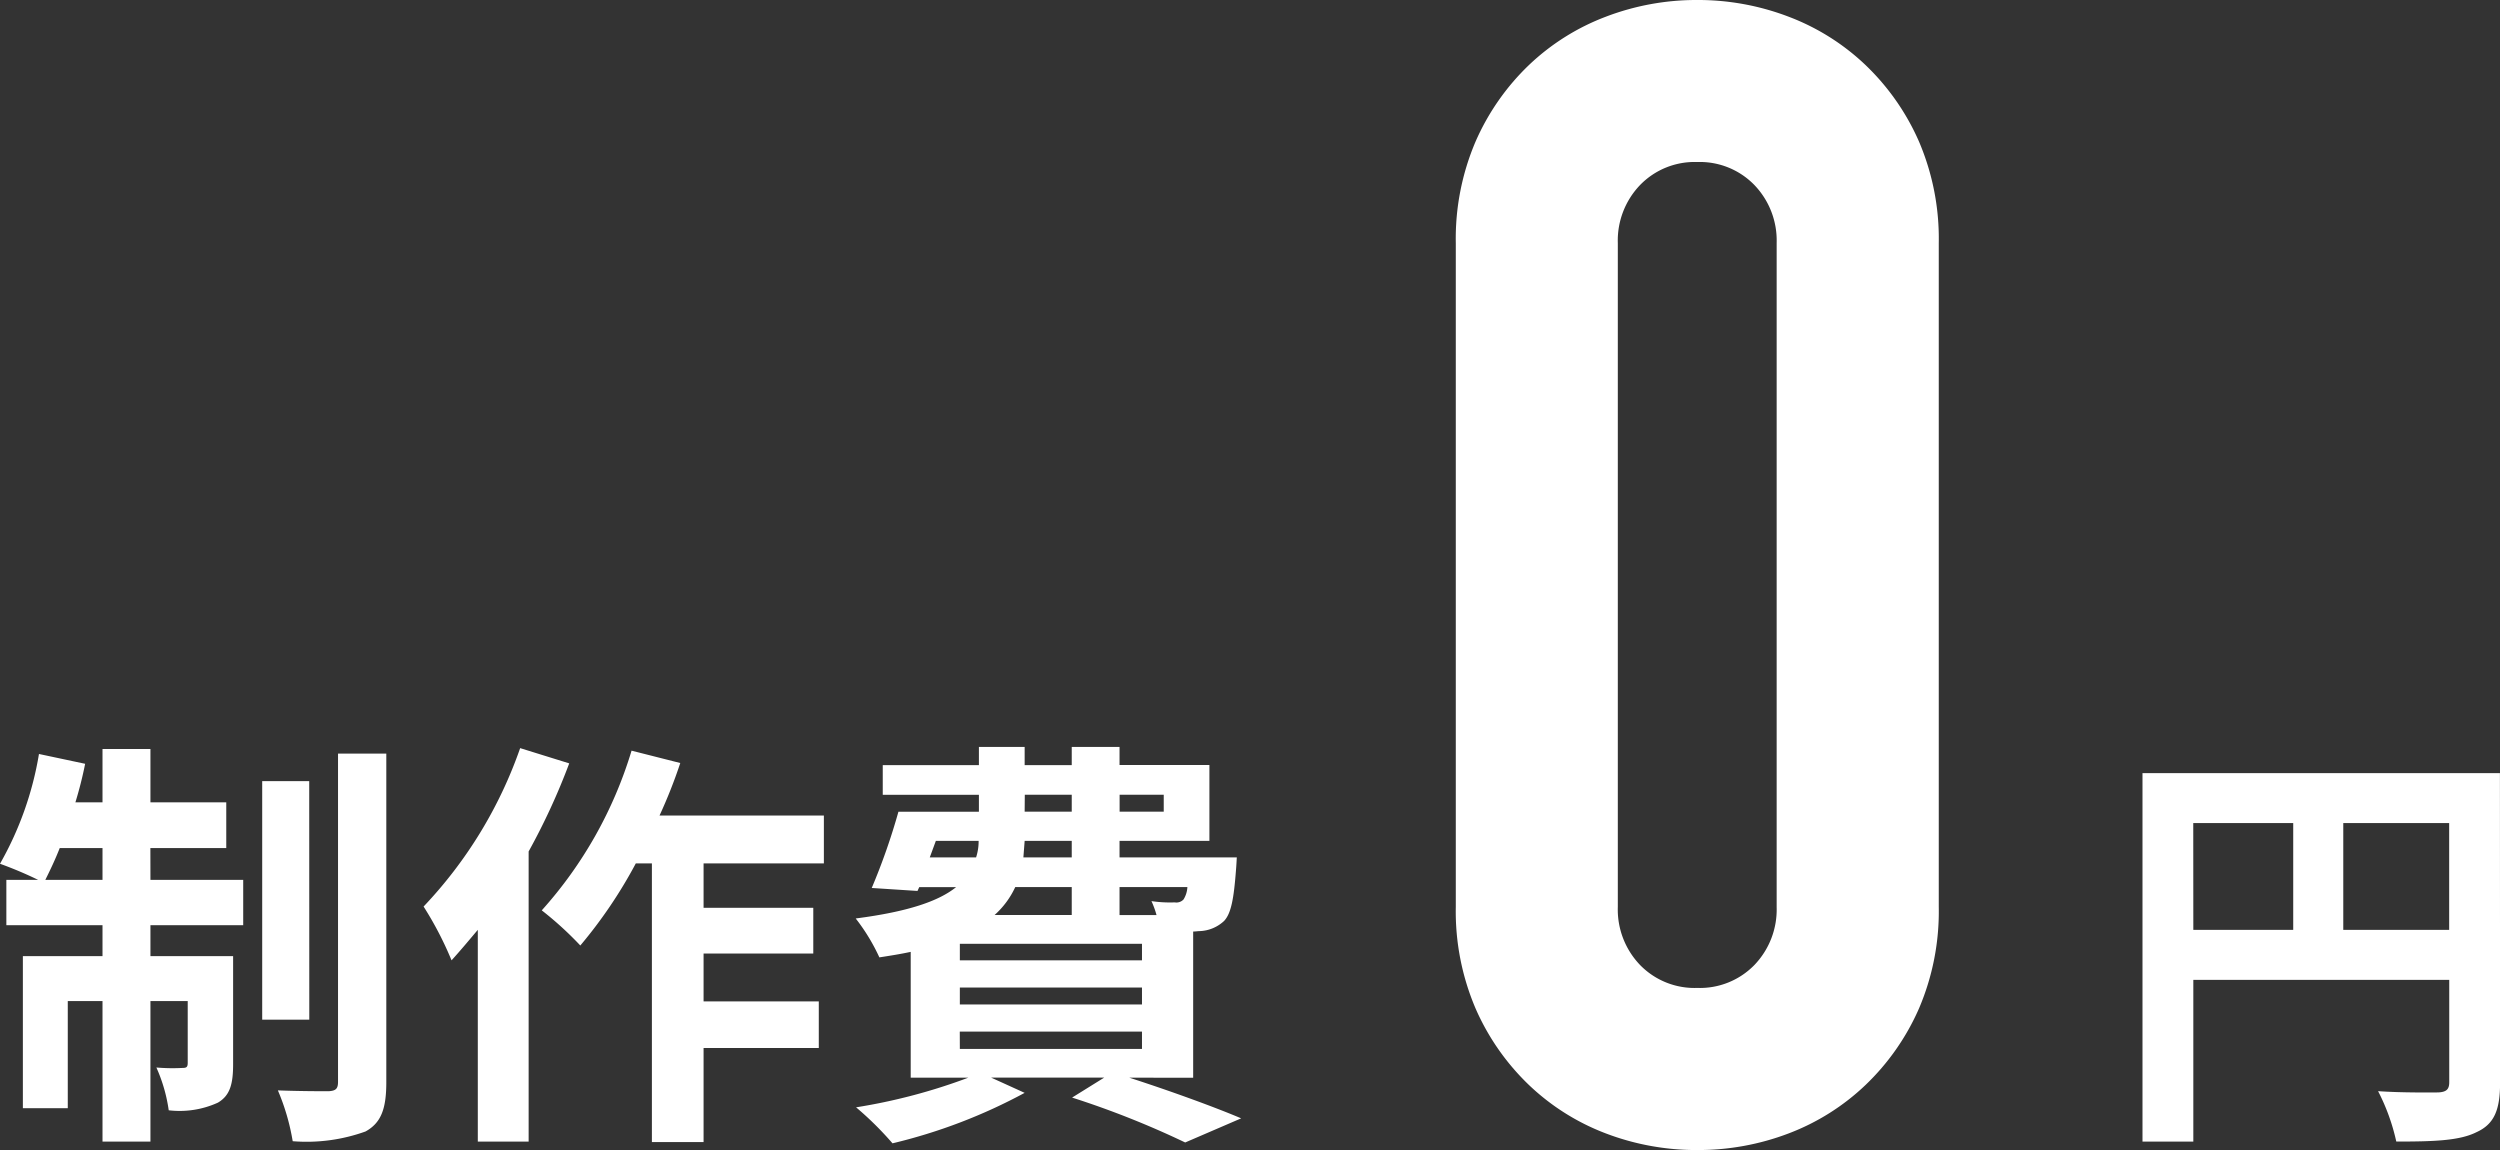
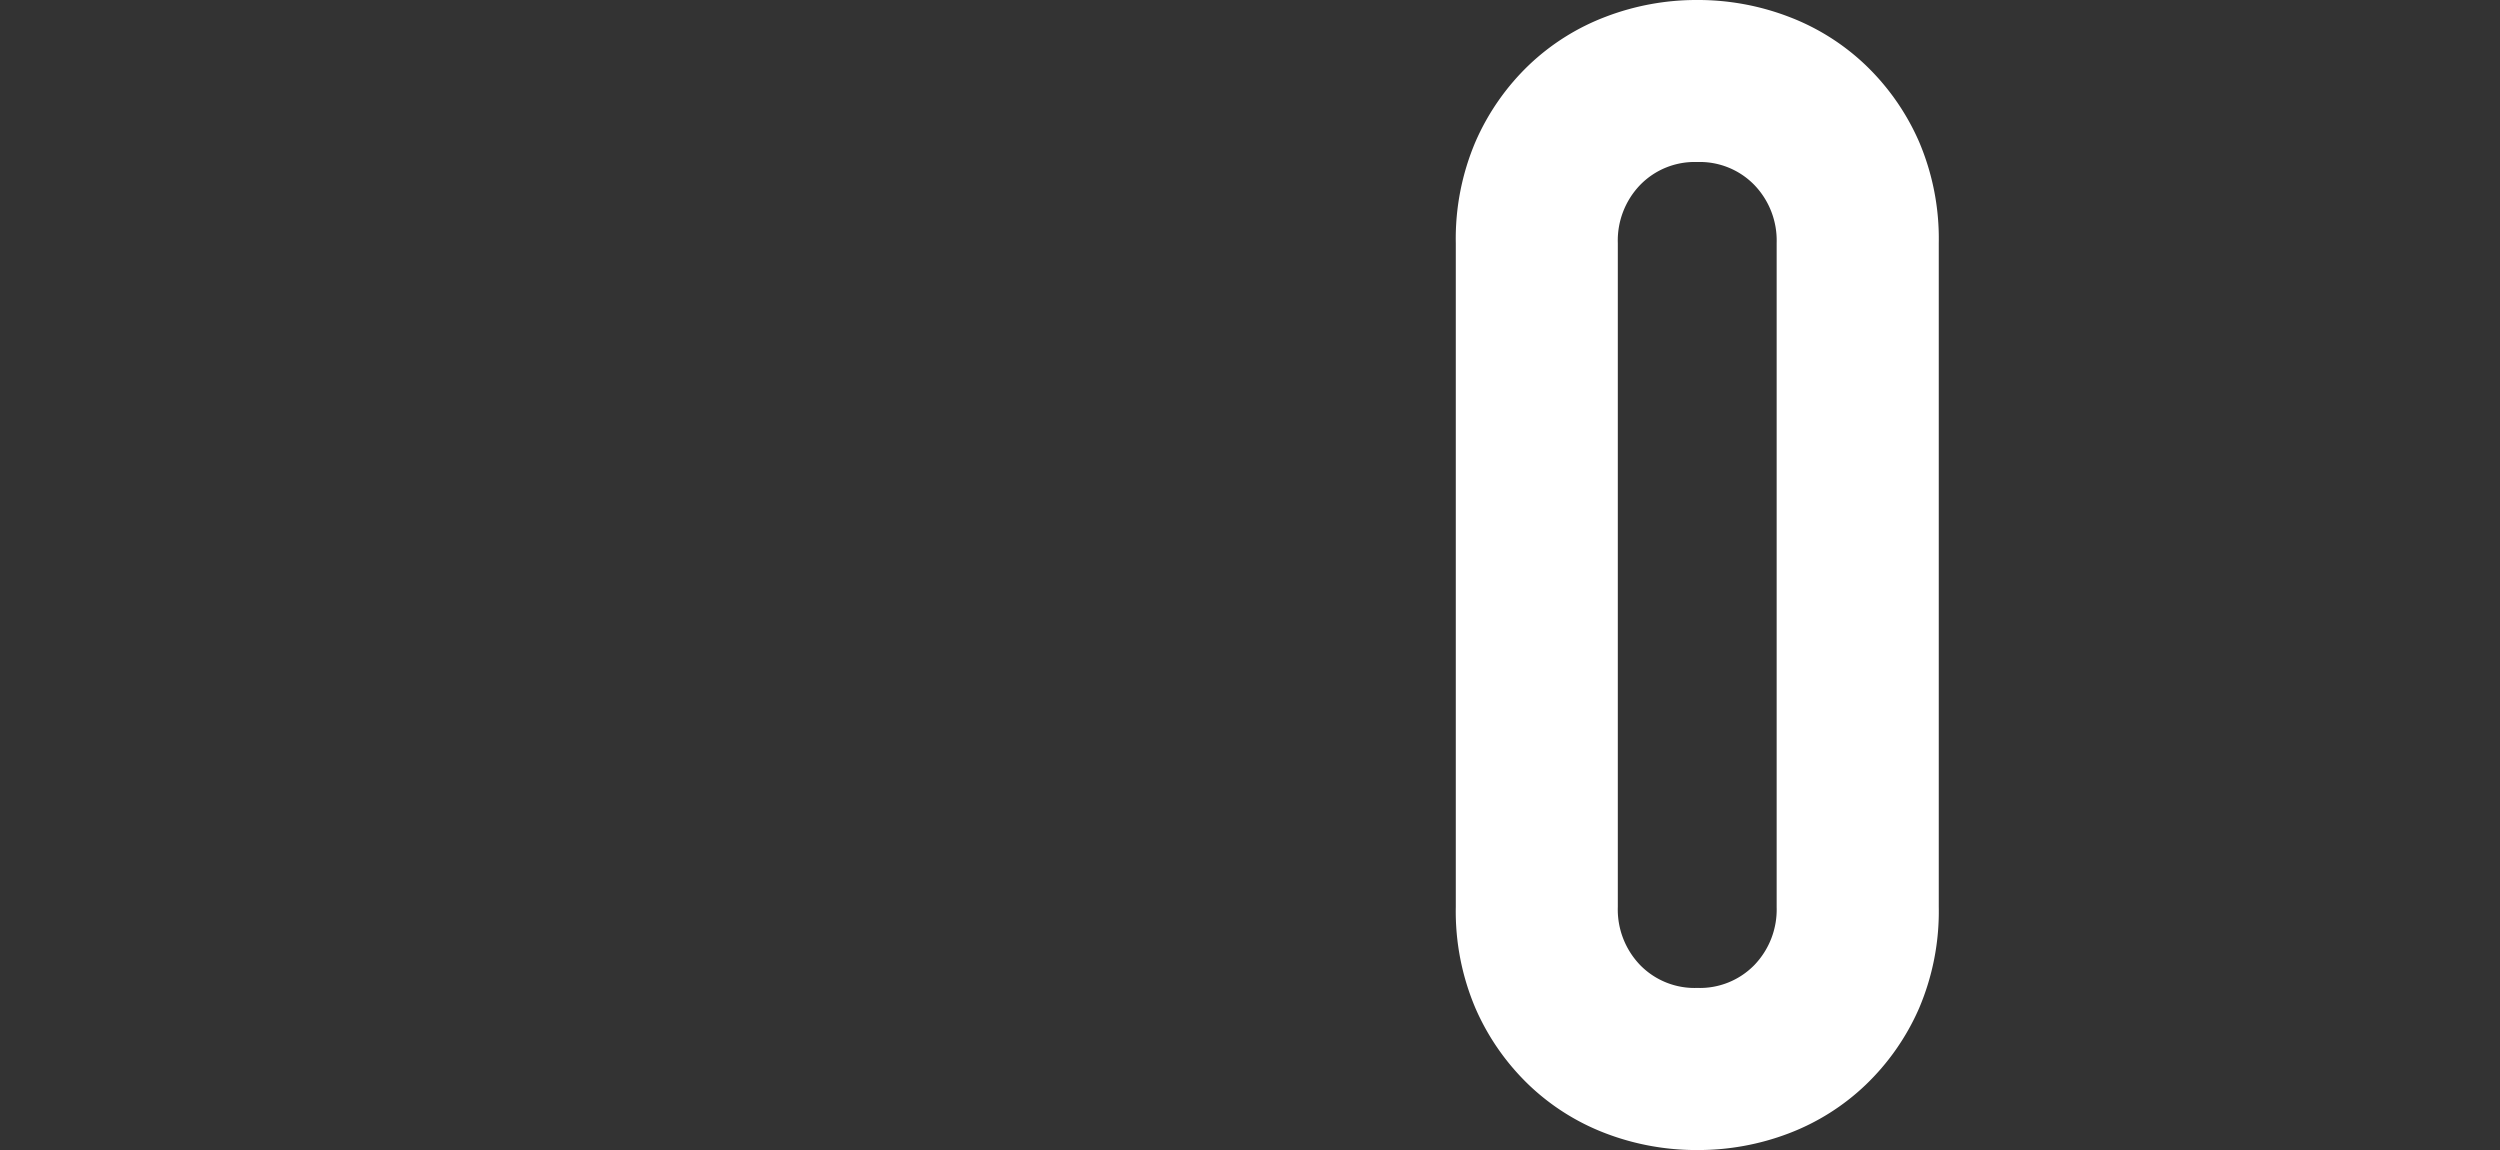
<svg xmlns="http://www.w3.org/2000/svg" width="141.648" height="65.16" viewBox="0 0 141.648 65.16">
  <rect x="0" y="0" width="141.648" height="65.16" fill="#333333" stroke="none" />
  <g transform="translate(-750.576 -329.38)">
-     <path d="M3.144-12.768c.264-.528.552-1.128.816-1.8H6.384v1.8Zm5.952-1.8h4.3V-17.16H9.1v-3.024H6.384v3.024H4.848A22.363,22.363,0,0,0,5.4-19.344L2.784-19.9A18.739,18.739,0,0,1,.576-13.68a22.186,22.186,0,0,1,2.16.912H.936V-10.2H6.384v1.752H1.872V.168H4.416V-5.9H6.384V2.064H9.1V-5.9h2.112v3.5c0,.24-.072.288-.288.288a10.826,10.826,0,0,1-1.488-.024,8.977,8.977,0,0,1,.7,2.424,5.231,5.231,0,0,0,2.784-.432c.7-.408.864-1.08.864-2.184v-6.12H9.1V-10.2h5.256v-2.568H9.1Zm9-3.792H15.432V-4.848H18.1Zm1.632-1.56v18.6c0,.408-.144.5-.528.528-.408,0-1.656,0-2.88-.048a12.534,12.534,0,0,1,.84,2.88,9.839,9.839,0,0,0,4.128-.552c.864-.48,1.176-1.248,1.176-2.784V-19.92Zm10.32-.312a24.968,24.968,0,0,1-5.472,8.976A19.5,19.5,0,0,1,26.16-8.208c.48-.528.984-1.128,1.488-1.728v12h2.88v-16.44a37.386,37.386,0,0,0,2.3-4.992ZM47.256-13.7v-2.712H37.944a28.365,28.365,0,0,0,1.176-2.976l-2.76-.7a23.826,23.826,0,0,1-5.088,9.048,19.411,19.411,0,0,1,2.184,1.992A26.65,26.65,0,0,0,36.6-13.7h.912V2.088H40.44V-3.24h6.528V-5.88H40.44V-8.592h6.216v-2.592H40.44V-13.7Zm7.7,9.528H65.28v.984H54.96ZM61.3-12.36v1.584H56.928A4.865,4.865,0,0,0,58.1-12.36Zm-7.7-2.616h2.424a2.943,2.943,0,0,1-.144.936H53.256Zm5.04-2.616H61.3v.96H58.632Zm7.872,0v.96h-2.5v-.96ZM61.3-14.04H58.56l.072-.936H61.3Zm6.552,1.68a1.463,1.463,0,0,1-.216.7.55.55,0,0,1-.5.168,7.081,7.081,0,0,1-1.32-.072,5.014,5.014,0,0,1,.288.792H64.008V-12.36ZM65.28-8.208H54.96v-.936H65.28Zm0,2.5H54.96v-.96H65.28Zm2.9,4.152V-9.84c.144,0,.264-.024.36-.024a2.138,2.138,0,0,0,1.392-.576c.408-.432.552-1.3.672-2.856.024-.264.048-.744.048-.744H64.008v-.936H69.1v-4.3H64.008V-20.3H61.3v1.032H58.632V-20.3H56.04v1.032H50.592v1.68H56.04v.96H51.48a36.268,36.268,0,0,1-1.512,4.32l2.592.168.1-.216h2.088c-.984.792-2.712,1.392-5.688,1.776A11.093,11.093,0,0,1,50.4-8.376c.648-.1,1.224-.192,1.776-.312V-1.56H55.44A32.583,32.583,0,0,1,49.08.12a18.441,18.441,0,0,1,2.064,2.04A30.673,30.673,0,0,0,58.632-.7l-1.9-.864h6.408L61.32-.432a50.635,50.635,0,0,1,6.408,2.544L70.9.744C69.384.1,66.864-.816,64.56-1.56Z" transform="translate(750 392)" fill="#fff" />
    <path d="M3.06-50.85a14,14,0,0,1,1.125-5.76A13.478,13.478,0,0,1,7.2-60.93a12.971,12.971,0,0,1,4.365-2.745,14.385,14.385,0,0,1,5.175-.945,14.385,14.385,0,0,1,5.175.945A12.971,12.971,0,0,1,26.28-60.93,13.478,13.478,0,0,1,29.3-56.61a14,14,0,0,1,1.125,5.76v37.62A14,14,0,0,1,29.3-7.47,13.478,13.478,0,0,1,26.28-3.15,12.971,12.971,0,0,1,21.915-.4,14.385,14.385,0,0,1,16.74.54,14.385,14.385,0,0,1,11.565-.4,12.971,12.971,0,0,1,7.2-3.15,13.478,13.478,0,0,1,4.185-7.47,14,14,0,0,1,3.06-13.23Zm9.18,37.62A4.539,4.539,0,0,0,13.5-9.945a4.306,4.306,0,0,0,3.24,1.3,4.306,4.306,0,0,0,3.24-1.3,4.539,4.539,0,0,0,1.26-3.285V-50.85a4.539,4.539,0,0,0-1.26-3.285,4.306,4.306,0,0,0-3.24-1.305,4.306,4.306,0,0,0-3.24,1.305,4.539,4.539,0,0,0-1.26,3.285Z" transform="translate(830 394)" fill="#fff" />
-     <path d="M13.344-9.936v-6.048h6v6.048Zm-8.5-6.048h5.664v6.048H4.848Zm17.376-2.832H1.968V2.064h2.88V-7.1h14.5V-1.3c0,.408-.168.552-.624.576-.48,0-2.04.024-3.408-.072a11.665,11.665,0,0,1,1.032,2.856c2.136,0,3.576-.048,4.536-.528,1.008-.456,1.344-1.248,1.344-2.808Z" transform="translate(870 392)" fill="#fff" />
  </g>
</svg>